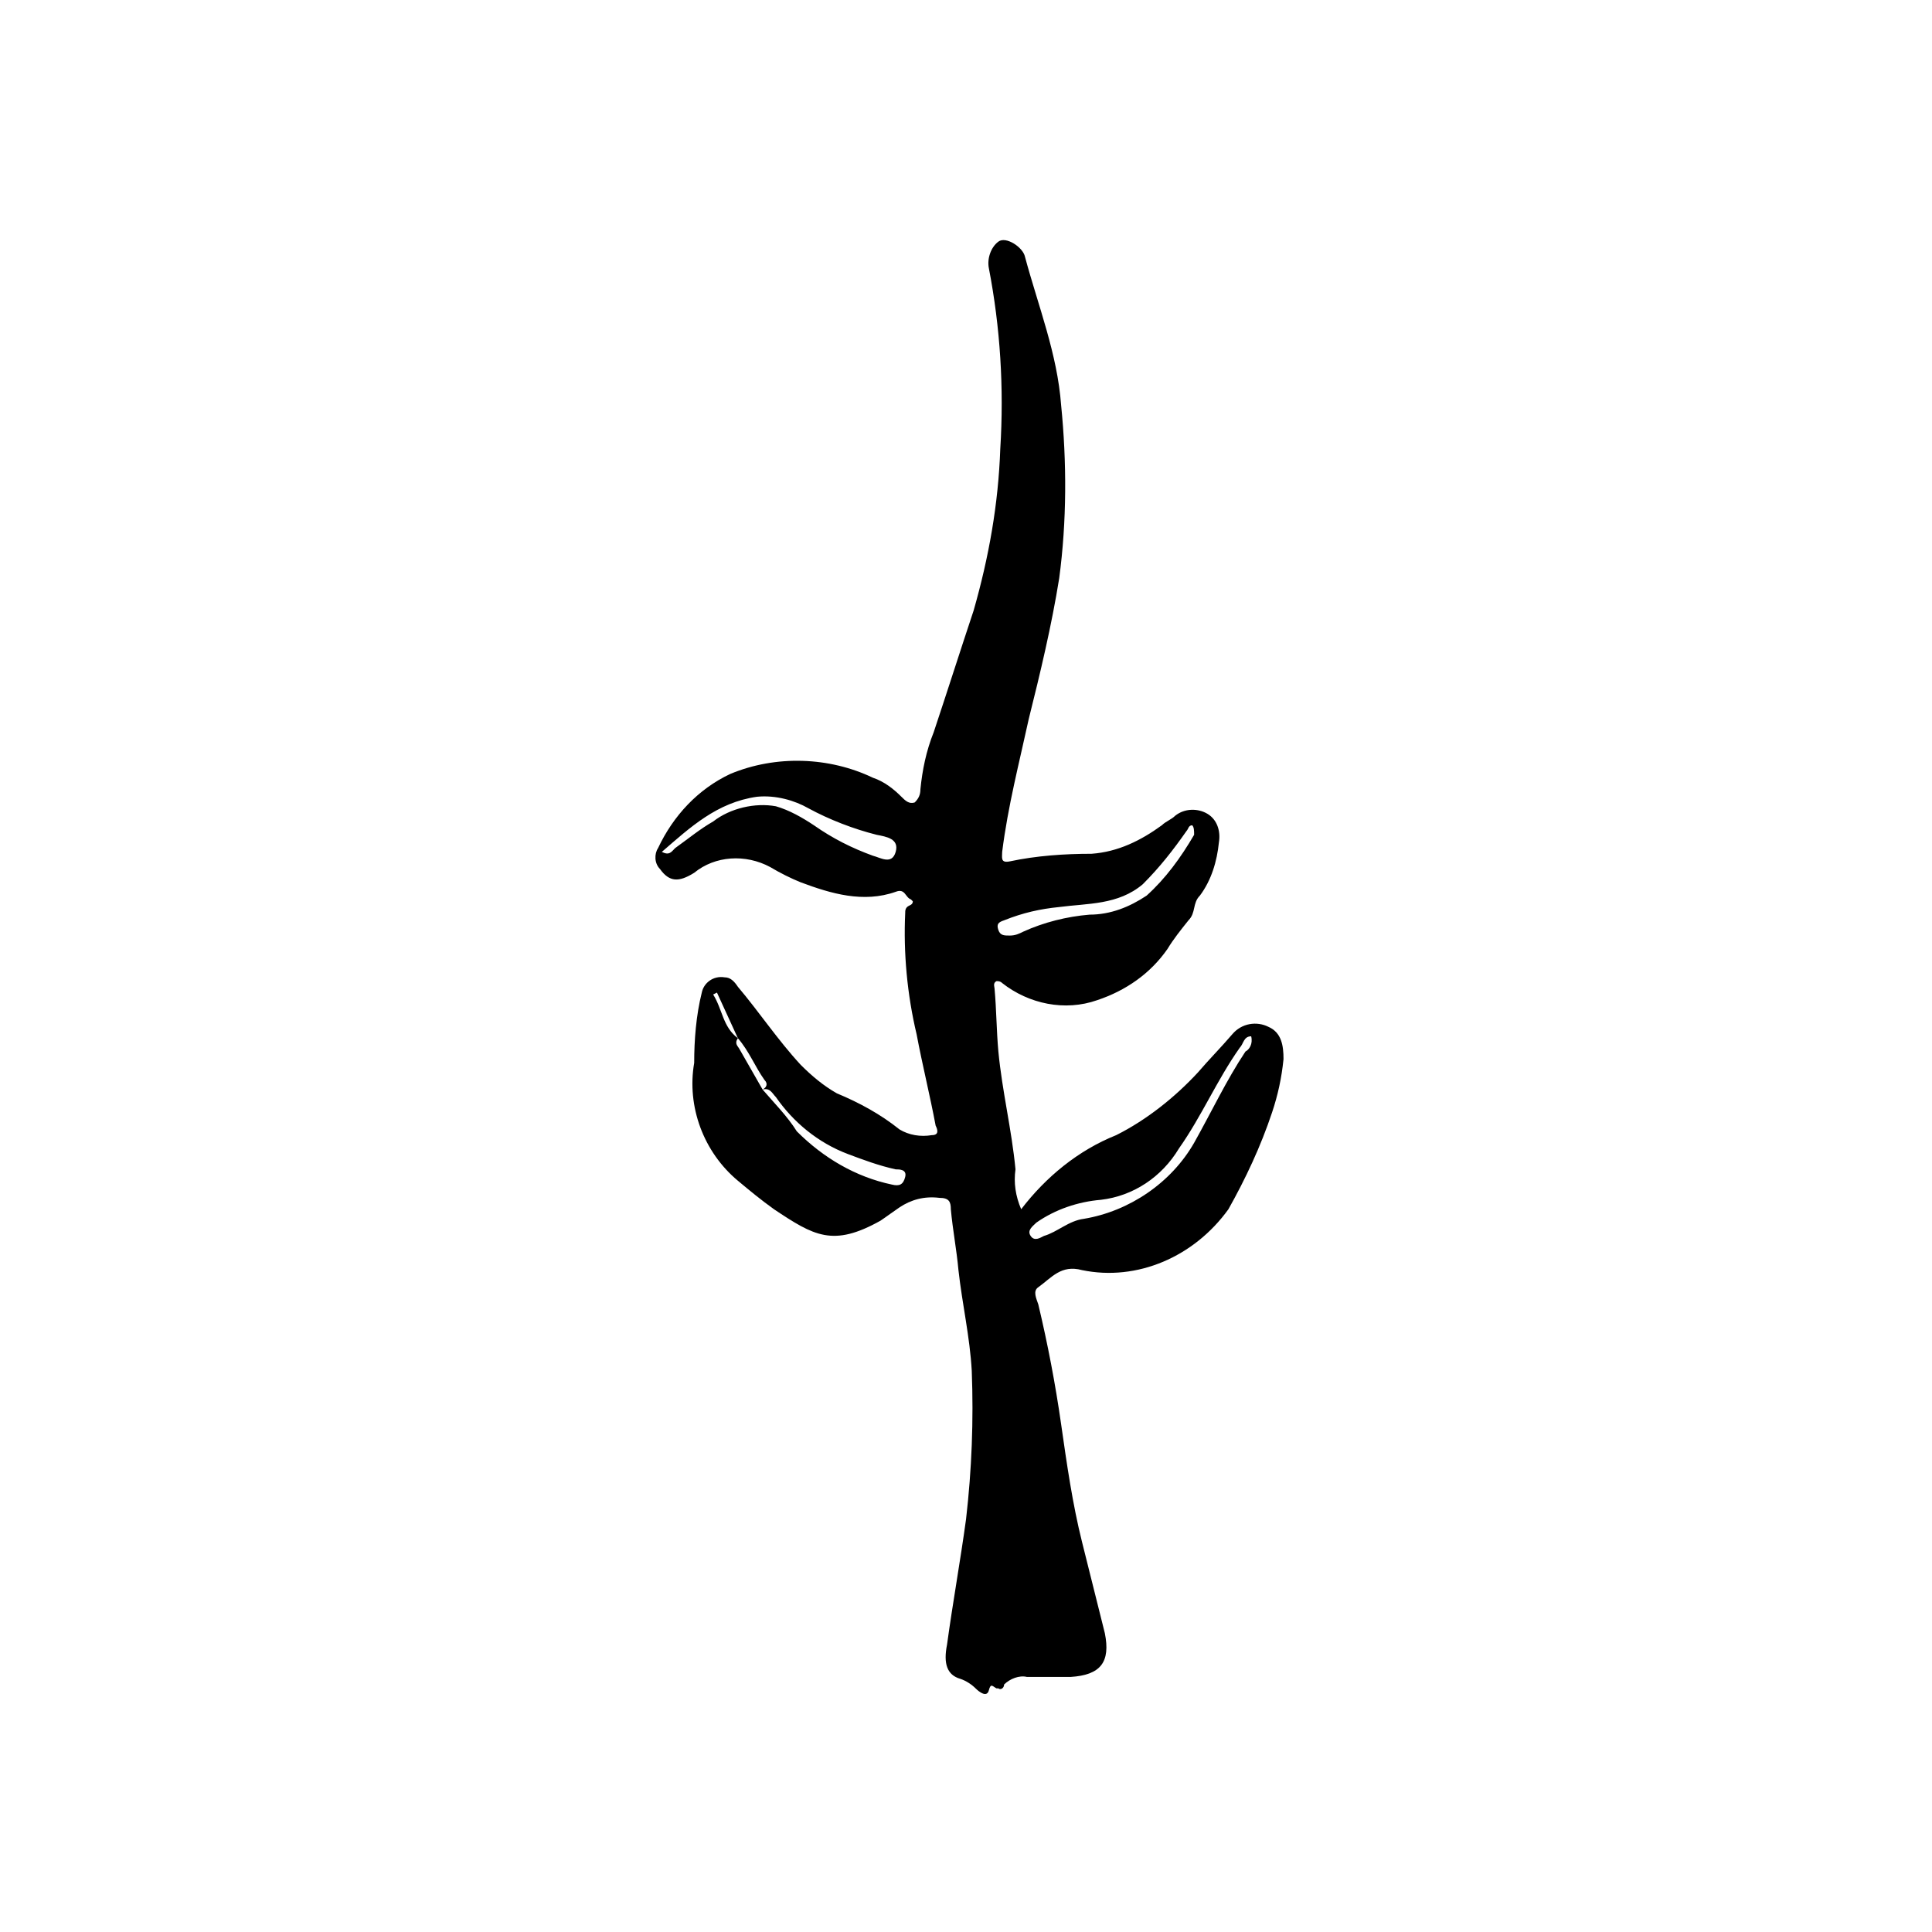
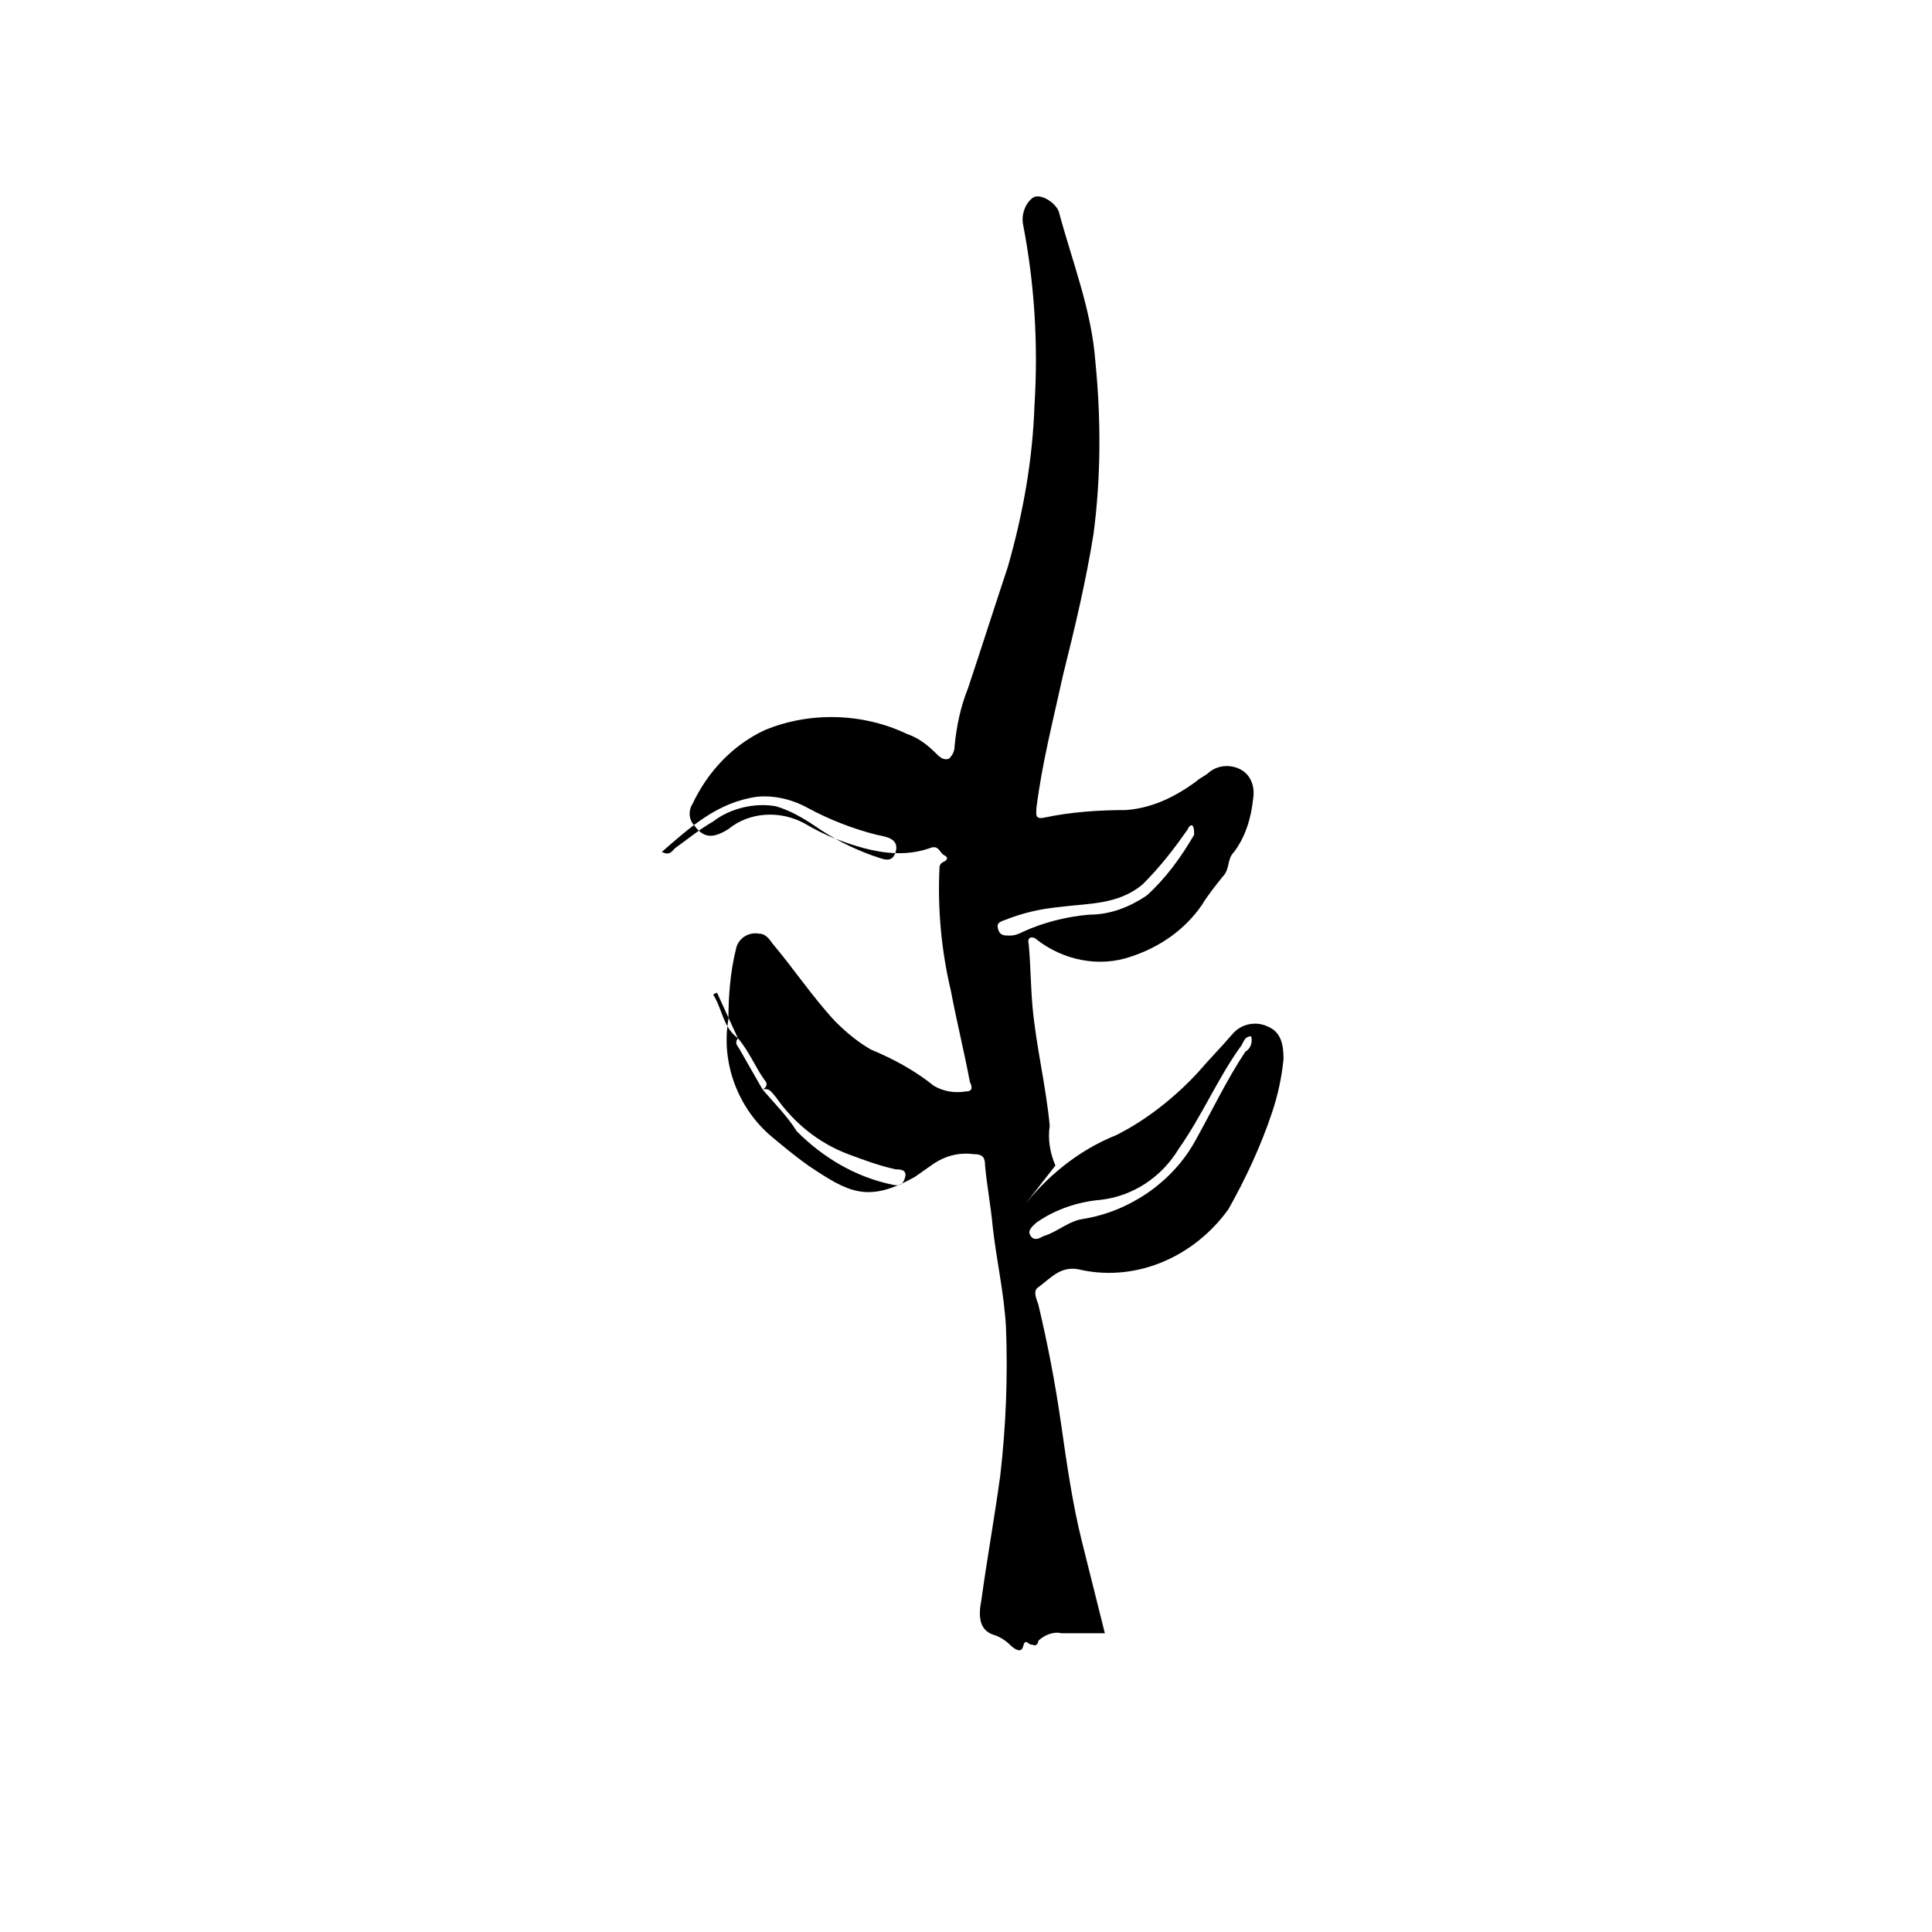
<svg xmlns="http://www.w3.org/2000/svg" fill="#000000" width="800px" height="800px" version="1.1" viewBox="144 144 512 512">
-   <path d="m459.95 362.71c-1.008 0-1.008 1.008-1.512 1.512-3.527 5.039-7.055 9.574-11.586 14.105-6.551 5.543-14.609 5.039-22.168 6.047-5.039 0.504-9.574 1.512-14.609 3.527-1.512 0.504-2.016 1.008-1.512 2.519s1.512 1.512 3.023 1.512c1.512 0 2.519-0.504 3.527-1.008 5.543-2.519 11.586-4.031 17.633-4.535 5.543 0 10.578-2.016 15.113-5.039 5.039-4.535 9.07-10.078 12.594-16.121 0-1.008 0-2.016-0.504-2.519m-140.56 7.055c2.016 1.008 2.519 0 3.527-1.008 3.527-2.519 6.551-5.039 10.078-7.055 4.535-3.527 11.082-5.039 16.625-4.031 3.527 1.008 7.055 3.023 10.078 5.039 5.039 3.527 10.078 6.047 15.617 8.062 2.016 0.504 5.039 2.519 6.047-1.008 1.008-3.527-2.519-4.031-5.039-4.535-6.047-1.512-12.594-4.031-18.137-7.055-3.527-2.016-8.566-3.527-13.602-3.023-10.578 1.512-17.633 8.062-25.191 14.609m156.18 48.871c-2.016 0-2.016 2.016-3.023 3.023-6.047 8.566-10.078 18.137-16.121 26.703-4.535 7.559-12.09 12.594-20.656 13.602-6.047 0.504-12.09 2.519-17.129 6.047-1.008 1.008-2.519 2.016-1.512 3.527 1.008 1.512 2.519 0.504 3.527 0 3.527-1.008 6.551-4.031 10.578-4.535 12.09-2.016 23.176-9.574 29.223-20.152 4.535-8.062 8.566-16.625 13.602-24.184 1.008-0.504 2.016-2.016 1.512-4.031m-136.03 0.504-5.543-12.09-1.008 0.504c2.519 4.031 2.519 8.566 6.551 11.586-1.008 1.512 0 2.016 0.504 3.023l6.047 10.578c3.023 3.527 6.551 7.055 9.07 11.082 7.055 7.055 15.617 12.09 25.191 14.105 2.016 0.504 3.023 0 3.527-2.016 0.504-2.016-1.512-2.016-2.519-2.016-4.535-1.008-8.566-2.519-12.594-4.031-8.062-3.023-14.609-8.566-19.145-15.113-1.008-1.008-1.512-2.519-3.527-2.016 1.008-0.504 1.512-1.512 0.504-2.519-2.519-3.527-4.031-7.559-7.055-11.082m75.066 45.344c6.551-8.566 15.113-15.617 25.191-19.648 8.062-4.031 15.617-10.078 21.664-16.625 3.023-3.527 6.047-6.551 9.07-10.078 2.519-3.023 6.551-3.527 9.574-2.016 3.527 1.512 4.031 5.039 4.031 8.566-0.504 5.039-1.512 9.574-3.023 14.105-3.023 9.07-7.055 17.633-11.586 25.695-9.07 12.594-24.184 19.145-38.793 16.121-5.543-1.512-8.062 2.016-11.586 4.535-1.512 1.008-0.504 3.023 0 4.535 2.519 10.578 4.535 21.16 6.047 31.738s3.023 21.16 5.543 31.234l6.047 24.184c1.512 7.559-1.008 11.082-9.07 11.586h-11.586c-2.016-0.504-4.535 0.504-6.047 2.016 0 1.008-1.008 1.512-1.512 1.008h-0.504c-1.008-0.504-1.512-1.512-2.016 0.504s-2.519 0.504-3.527-0.504c-1.008-1.008-2.519-2.016-4.031-2.519-3.527-1.008-4.535-4.031-3.527-9.07 1.512-11.082 3.527-22.168 5.039-33.25 1.512-13.098 2.016-26.199 1.512-39.297-0.504-9.07-2.519-17.633-3.527-26.703-0.504-5.543-1.512-10.578-2.016-16.121 0-2.016-0.504-3.023-3.023-3.023-4.031-0.504-7.559 0.504-10.578 2.519-1.512 1.008-3.527 2.519-5.039 3.527-12.594 7.055-17.633 4.031-28.215-3.023-3.527-2.519-6.551-5.039-9.574-7.559-9.07-7.559-13.602-19.648-11.586-31.234 0-6.047 0.504-12.594 2.016-18.641 0.504-2.519 3.023-4.535 6.047-4.031 1.512 0 2.519 1.008 3.527 2.519 5.543 6.551 10.578 14.105 16.625 20.656 3.023 3.023 6.047 5.543 9.574 7.559 6.047 2.519 11.586 5.543 16.625 9.574 2.519 1.512 5.543 2.016 8.566 1.512 2.016 0 1.512-1.512 1.008-2.519-1.512-8.062-3.527-16.121-5.039-24.184-2.519-10.578-3.527-21.664-3.023-32.242 0-0.504 0-1.008 0.504-1.512 0.504-0.504 1.512-0.504 1.512-1.512l-0.504-0.504c-1.512-0.504-1.512-3.023-4.031-2.016-8.566 3.023-17.129 0.504-25.191-2.519-2.519-1.008-5.543-2.519-8.062-4.031-6.551-3.527-14.609-3.023-20.152 1.512-4.031 2.519-6.551 2.519-9.07-1.008-1.512-1.512-1.512-4.031-0.504-5.543 4.031-8.566 10.578-15.617 19.145-19.648 12.09-5.039 26.199-4.535 37.785 1.008 3.023 1.008 5.543 3.023 7.559 5.039 1.008 1.008 2.016 2.016 3.527 1.512 1.008-1.008 1.512-2.016 1.512-3.527 0.504-5.039 1.512-10.078 3.527-15.113 3.527-10.578 7.055-21.664 10.578-32.242 4.031-14.105 6.551-28.215 7.055-42.824 1.008-16.121 0-32.242-3.023-47.863-0.504-2.519 0.504-5.543 2.519-7.055 2.016-1.512 6.551 1.512 7.055 4.031 3.527 13.098 8.566 25.695 9.574 39.297 1.512 15.113 1.512 30.73-0.504 45.848-2.016 12.594-5.039 25.191-8.062 37.281-2.519 11.586-5.543 23.176-7.055 35.266 0 1.512-0.504 3.023 2.016 2.519 7.055-1.512 14.609-2.016 21.664-2.016 7.055-0.504 13.098-3.527 18.641-7.559 1.008-1.008 2.519-1.512 3.527-2.519 2.519-2.016 6.047-2.016 8.566-0.504 2.519 1.512 3.527 4.535 3.023 7.559-0.504 5.039-2.016 10.078-5.039 14.105-2.016 2.016-1.008 4.535-3.023 6.551-2.016 2.519-4.031 5.039-5.543 7.559-4.535 6.551-11.082 11.082-18.641 13.602-8.566 3.023-18.137 1.008-25.191-4.535-0.504-0.504-1.008-0.504-1.512-0.504-1.008 0.504-0.504 1.512-0.504 2.016 0.504 5.543 0.504 11.082 1.008 16.625 1.008 10.578 3.527 20.656 4.535 31.234-0.504 3.527 0 7.055 1.512 10.578" />
+   <path d="m459.95 362.71c-1.008 0-1.008 1.008-1.512 1.512-3.527 5.039-7.055 9.574-11.586 14.105-6.551 5.543-14.609 5.039-22.168 6.047-5.039 0.504-9.574 1.512-14.609 3.527-1.512 0.504-2.016 1.008-1.512 2.519s1.512 1.512 3.023 1.512c1.512 0 2.519-0.504 3.527-1.008 5.543-2.519 11.586-4.031 17.633-4.535 5.543 0 10.578-2.016 15.113-5.039 5.039-4.535 9.07-10.078 12.594-16.121 0-1.008 0-2.016-0.504-2.519m-140.56 7.055c2.016 1.008 2.519 0 3.527-1.008 3.527-2.519 6.551-5.039 10.078-7.055 4.535-3.527 11.082-5.039 16.625-4.031 3.527 1.008 7.055 3.023 10.078 5.039 5.039 3.527 10.078 6.047 15.617 8.062 2.016 0.504 5.039 2.519 6.047-1.008 1.008-3.527-2.519-4.031-5.039-4.535-6.047-1.512-12.594-4.031-18.137-7.055-3.527-2.016-8.566-3.527-13.602-3.023-10.578 1.512-17.633 8.062-25.191 14.609m156.18 48.871c-2.016 0-2.016 2.016-3.023 3.023-6.047 8.566-10.078 18.137-16.121 26.703-4.535 7.559-12.09 12.594-20.656 13.602-6.047 0.504-12.09 2.519-17.129 6.047-1.008 1.008-2.519 2.016-1.512 3.527 1.008 1.512 2.519 0.504 3.527 0 3.527-1.008 6.551-4.031 10.578-4.535 12.09-2.016 23.176-9.574 29.223-20.152 4.535-8.062 8.566-16.625 13.602-24.184 1.008-0.504 2.016-2.016 1.512-4.031m-136.03 0.504-5.543-12.09-1.008 0.504c2.519 4.031 2.519 8.566 6.551 11.586-1.008 1.512 0 2.016 0.504 3.023l6.047 10.578c3.023 3.527 6.551 7.055 9.07 11.082 7.055 7.055 15.617 12.09 25.191 14.105 2.016 0.504 3.023 0 3.527-2.016 0.504-2.016-1.512-2.016-2.519-2.016-4.535-1.008-8.566-2.519-12.594-4.031-8.062-3.023-14.609-8.566-19.145-15.113-1.008-1.008-1.512-2.519-3.527-2.016 1.008-0.504 1.512-1.512 0.504-2.519-2.519-3.527-4.031-7.559-7.055-11.082m75.066 45.344c6.551-8.566 15.113-15.617 25.191-19.648 8.062-4.031 15.617-10.078 21.664-16.625 3.023-3.527 6.047-6.551 9.07-10.078 2.519-3.023 6.551-3.527 9.574-2.016 3.527 1.512 4.031 5.039 4.031 8.566-0.504 5.039-1.512 9.574-3.023 14.105-3.023 9.07-7.055 17.633-11.586 25.695-9.07 12.594-24.184 19.145-38.793 16.121-5.543-1.512-8.062 2.016-11.586 4.535-1.512 1.008-0.504 3.023 0 4.535 2.519 10.578 4.535 21.16 6.047 31.738s3.023 21.16 5.543 31.234l6.047 24.184h-11.586c-2.016-0.504-4.535 0.504-6.047 2.016 0 1.008-1.008 1.512-1.512 1.008h-0.504c-1.008-0.504-1.512-1.512-2.016 0.504s-2.519 0.504-3.527-0.504c-1.008-1.008-2.519-2.016-4.031-2.519-3.527-1.008-4.535-4.031-3.527-9.07 1.512-11.082 3.527-22.168 5.039-33.25 1.512-13.098 2.016-26.199 1.512-39.297-0.504-9.07-2.519-17.633-3.527-26.703-0.504-5.543-1.512-10.578-2.016-16.121 0-2.016-0.504-3.023-3.023-3.023-4.031-0.504-7.559 0.504-10.578 2.519-1.512 1.008-3.527 2.519-5.039 3.527-12.594 7.055-17.633 4.031-28.215-3.023-3.527-2.519-6.551-5.039-9.574-7.559-9.07-7.559-13.602-19.648-11.586-31.234 0-6.047 0.504-12.594 2.016-18.641 0.504-2.519 3.023-4.535 6.047-4.031 1.512 0 2.519 1.008 3.527 2.519 5.543 6.551 10.578 14.105 16.625 20.656 3.023 3.023 6.047 5.543 9.574 7.559 6.047 2.519 11.586 5.543 16.625 9.574 2.519 1.512 5.543 2.016 8.566 1.512 2.016 0 1.512-1.512 1.008-2.519-1.512-8.062-3.527-16.121-5.039-24.184-2.519-10.578-3.527-21.664-3.023-32.242 0-0.504 0-1.008 0.504-1.512 0.504-0.504 1.512-0.504 1.512-1.512l-0.504-0.504c-1.512-0.504-1.512-3.023-4.031-2.016-8.566 3.023-17.129 0.504-25.191-2.519-2.519-1.008-5.543-2.519-8.062-4.031-6.551-3.527-14.609-3.023-20.152 1.512-4.031 2.519-6.551 2.519-9.07-1.008-1.512-1.512-1.512-4.031-0.504-5.543 4.031-8.566 10.578-15.617 19.145-19.648 12.09-5.039 26.199-4.535 37.785 1.008 3.023 1.008 5.543 3.023 7.559 5.039 1.008 1.008 2.016 2.016 3.527 1.512 1.008-1.008 1.512-2.016 1.512-3.527 0.504-5.039 1.512-10.078 3.527-15.113 3.527-10.578 7.055-21.664 10.578-32.242 4.031-14.105 6.551-28.215 7.055-42.824 1.008-16.121 0-32.242-3.023-47.863-0.504-2.519 0.504-5.543 2.519-7.055 2.016-1.512 6.551 1.512 7.055 4.031 3.527 13.098 8.566 25.695 9.574 39.297 1.512 15.113 1.512 30.73-0.504 45.848-2.016 12.594-5.039 25.191-8.062 37.281-2.519 11.586-5.543 23.176-7.055 35.266 0 1.512-0.504 3.023 2.016 2.519 7.055-1.512 14.609-2.016 21.664-2.016 7.055-0.504 13.098-3.527 18.641-7.559 1.008-1.008 2.519-1.512 3.527-2.519 2.519-2.016 6.047-2.016 8.566-0.504 2.519 1.512 3.527 4.535 3.023 7.559-0.504 5.039-2.016 10.078-5.039 14.105-2.016 2.016-1.008 4.535-3.023 6.551-2.016 2.519-4.031 5.039-5.543 7.559-4.535 6.551-11.082 11.082-18.641 13.602-8.566 3.023-18.137 1.008-25.191-4.535-0.504-0.504-1.008-0.504-1.512-0.504-1.008 0.504-0.504 1.512-0.504 2.016 0.504 5.543 0.504 11.082 1.008 16.625 1.008 10.578 3.527 20.656 4.535 31.234-0.504 3.527 0 7.055 1.512 10.578" />
</svg>